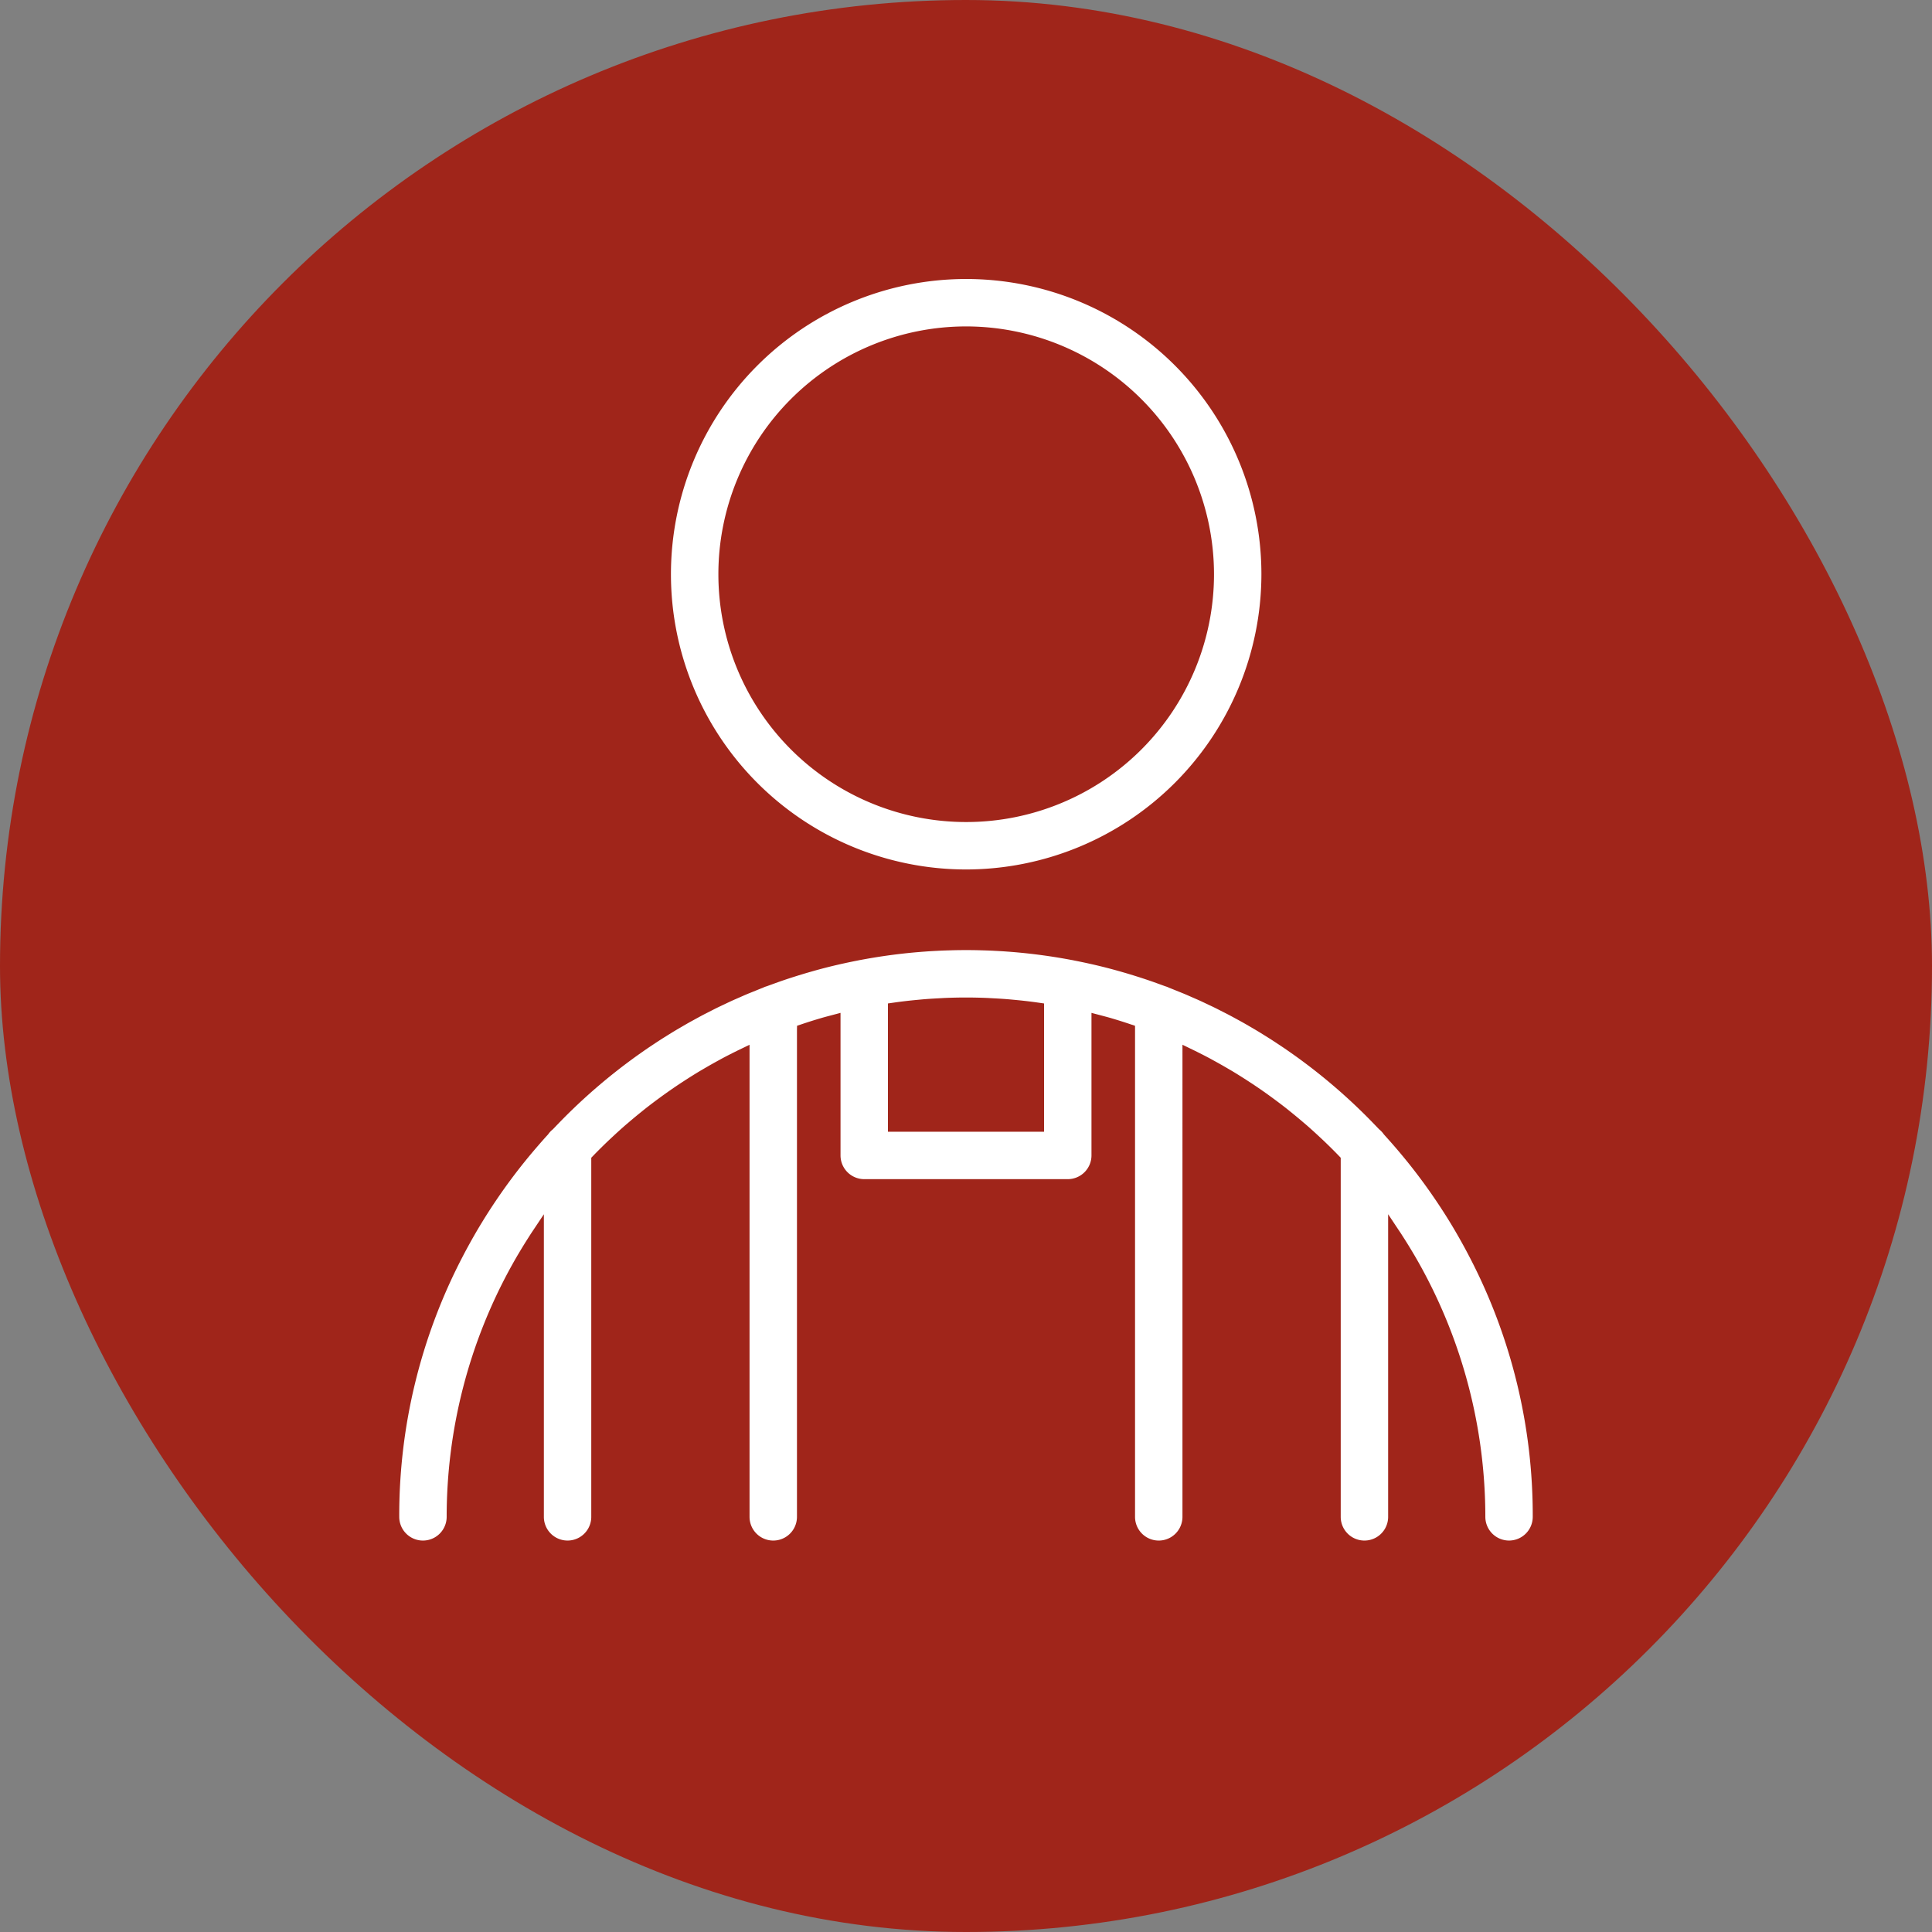
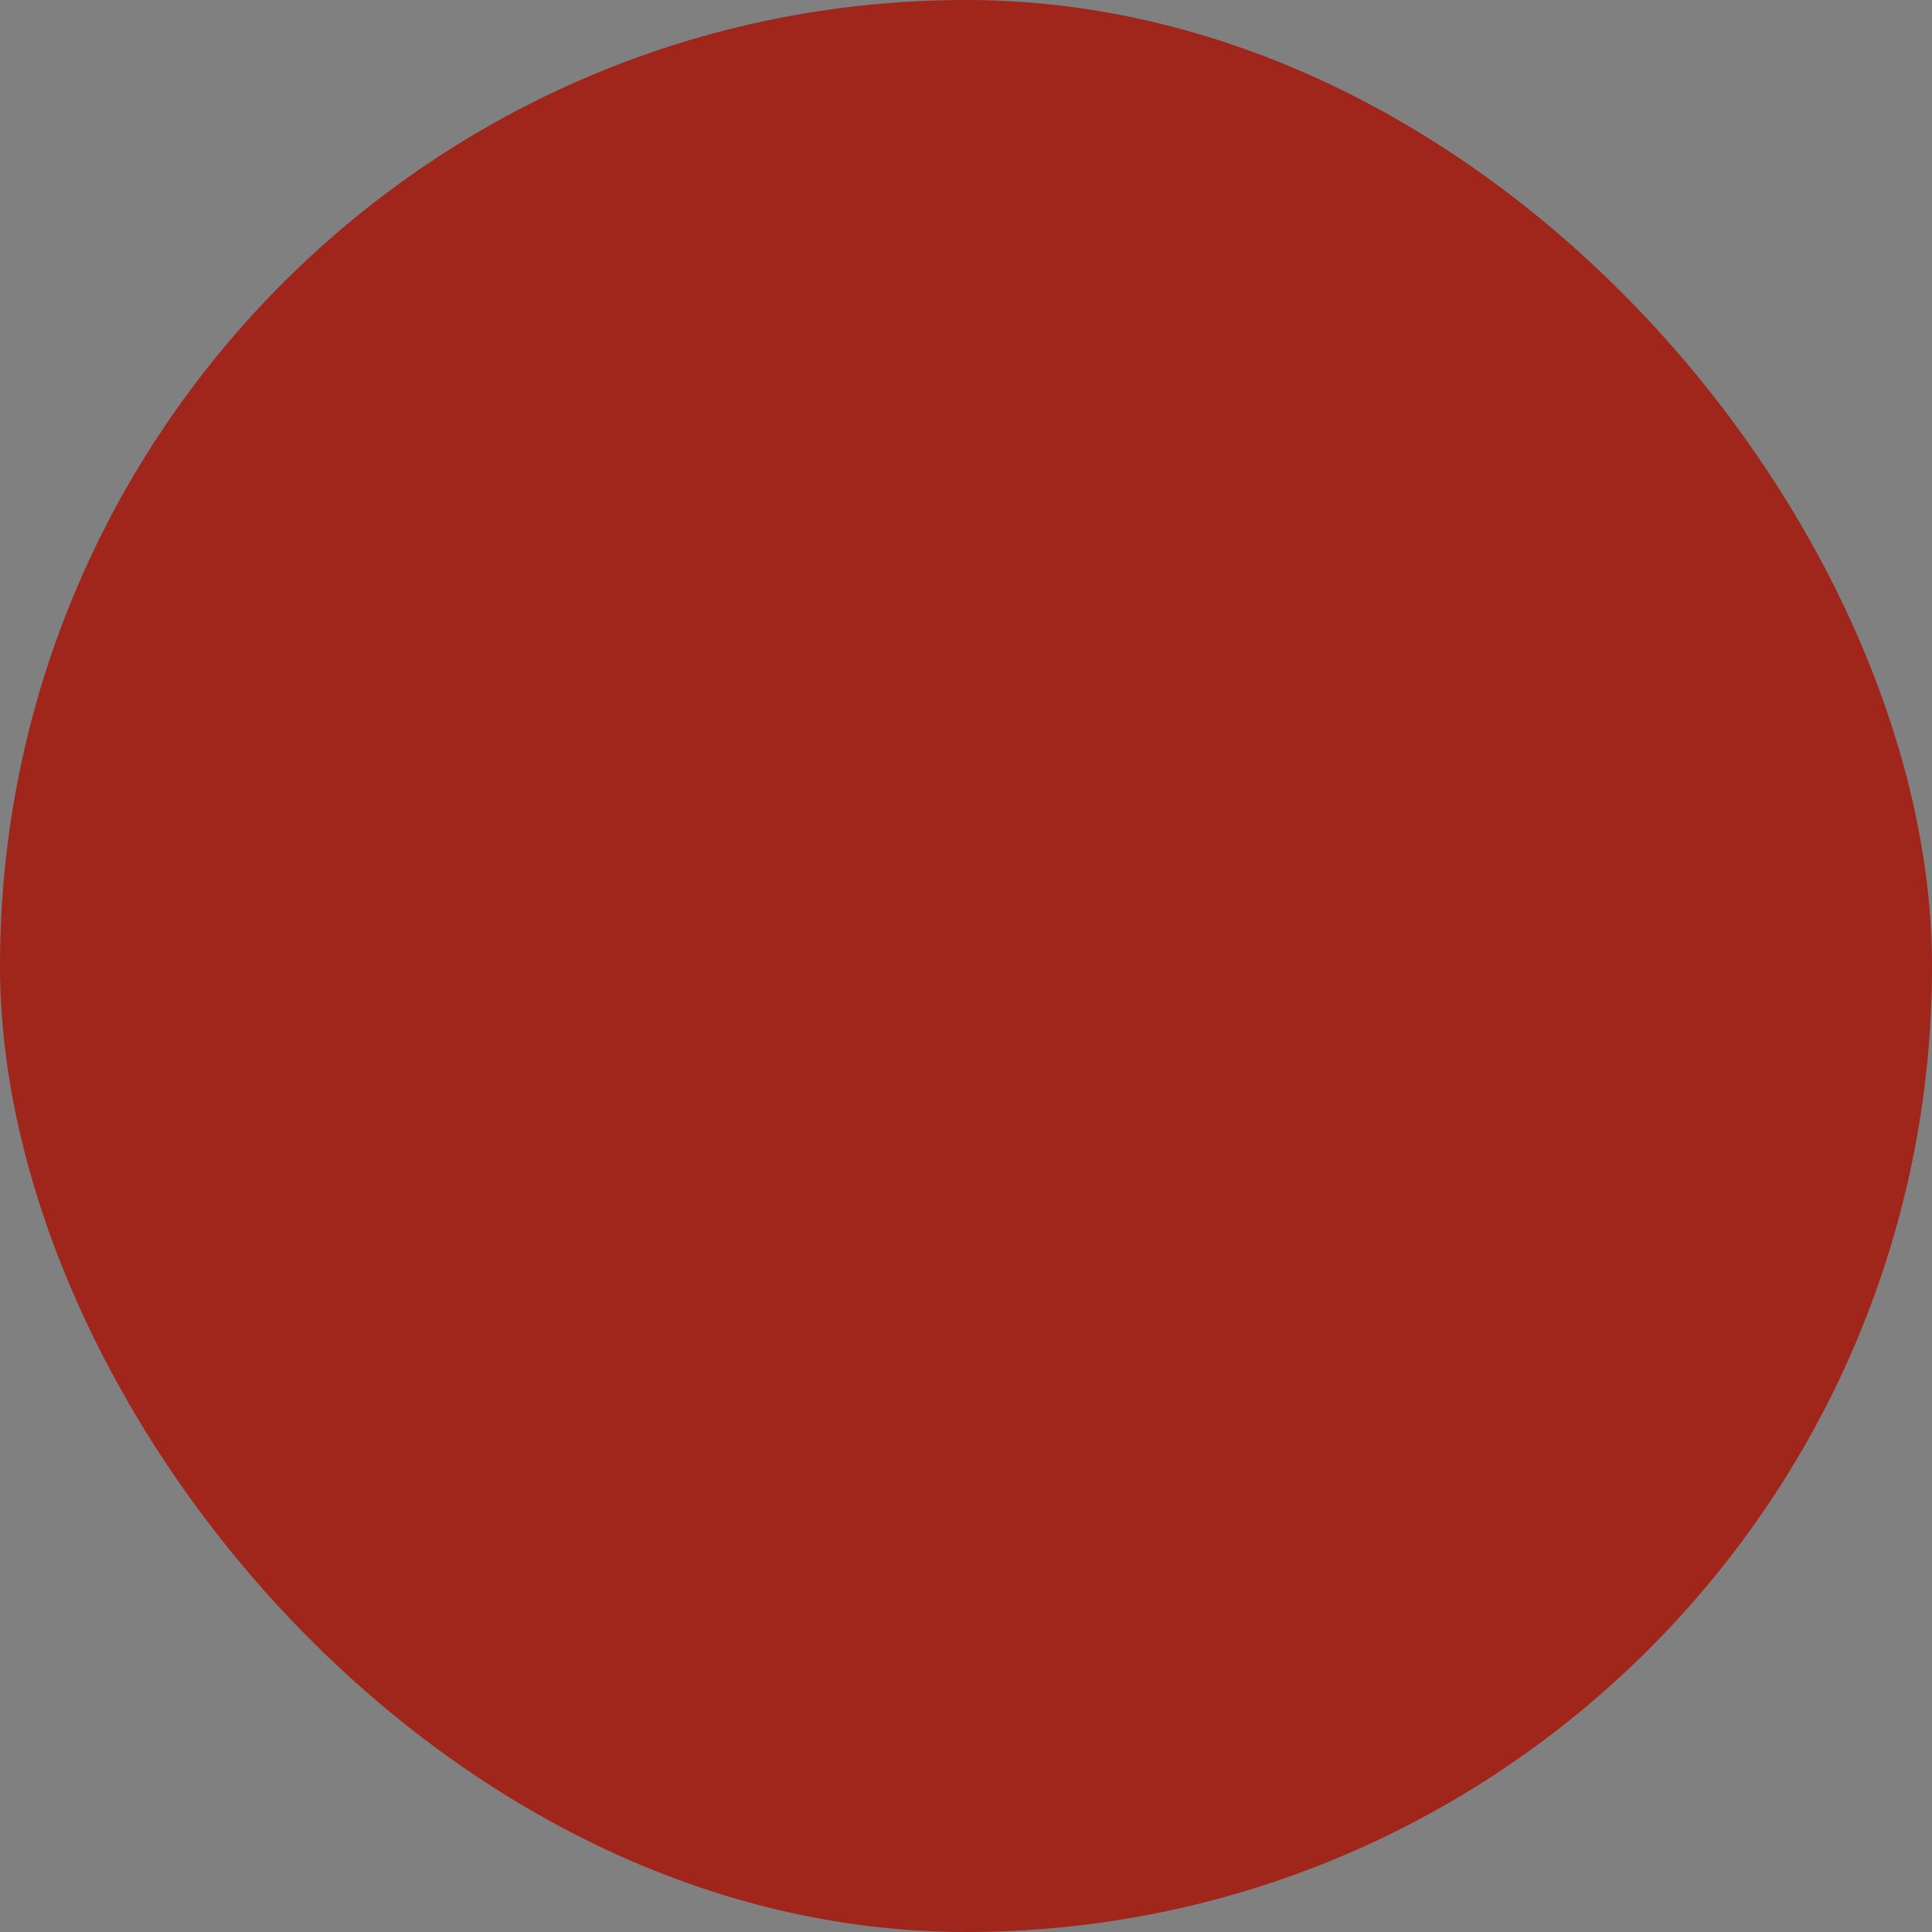
<svg xmlns="http://www.w3.org/2000/svg" id="Capa_1" data-name="Capa 1" viewBox="0 0 523.63 523.63">
  <rect x="0" y="0" width="523.63" height="523.63" fill="#808080" stroke="none" />
  <defs>
    <style>.cls-1{fill:#a0251a;}.cls-2{fill:#fff;}</style>
  </defs>
  <rect class="cls-1" width="523.63" height="523.63" rx="261.815" />
-   <path class="cls-2" d="M408.995,417.535a6.43,6.43,0,0,1-6.423-6.423A140.618,140.618,0,0,0,385.052,343.202q-.714-1.288-1.451-2.561l-.534-.903c-.932-1.578-1.915-3.169-2.92-4.728l-.507-.793-.61-.907-2.802-4.216v82.018a6.426,6.426,0,0,1-12.852,0V313.785l-.938-.973c-1.147-1.175-2.316-2.332-3.469-3.433-.292-.28-.59-.558-.886-.835l-.217-.202c-1.396-1.306-2.577-2.377-3.72-3.372-.174-.152-.869-.74-.87-.741-1.151-.986-2.32-1.955-3.48-2.887-.007-.006-.773-.629-.972-.786-1.19-.939-2.493-1.926-3.982-3.019l-.078-.056c-.39-.286-.774-.568-1.162-.846-1.336-.958-2.701-1.9-4.058-2.803-.34-.226-1.261-.825-1.262-.825-1.582-1.028-2.983-1.907-4.283-2.687-.202-.121-.983-.574-.984-.575-1.36-.801-2.729-1.577-4.078-2.312-.009-.005-.745-.413-.937-.516-1.41-.755-2.932-1.53-4.654-2.37l-2.865-1.39V411.113a6.426,6.426,0,0,1-12.852,0V278.019l-1.658-.556c-1.728-.572-3.186-1.03-4.581-1.44l-.207-.062c-.94-.274-1.904-.528-2.869-.781l-2.491-.657v38.638a6.434,6.434,0,0,1-6.428,6.424H234.231a6.431,6.431,0,0,1-6.423-6.424V274.52l-2.501.661c-.939.247-1.874.493-2.801.763l-.333.099c-1.385.408-2.861.872-4.515,1.42l-1.635.551-.022,1.128 0,131.971a6.426,6.426,0,0,1-12.852,0V283.167l-2.768,1.332c-1.778.867-3.343,1.664-4.777,2.431l-.841.463c-1.419.773-2.837,1.577-4.216,2.391l-.898.525c-1.32.792-2.749,1.687-4.355,2.732-0.0 0-.859.558-1.169.764-1.388.923-2.781,1.886-4.14,2.86-.357.256-1.144.833-1.145.833-1.515,1.11-2.845,2.118-4.065,3.082-.182.143-.868.702-.868.702-1.224.982-2.432,1.984-3.596,2.984-.008.007-.65.548-.807.686-1.149,1-2.339,2.078-3.746,3.395-.001.001-.806.753-1.099,1.032-1.142,1.092-2.303,2.241-3.452,3.416l-.956.992v97.325a6.423,6.423,0,0,1-12.847,0V329.103l-3.33,4.989c-.269.409-.538.831-.806,1.254l-.264.415q-1.091,1.715-2.133,3.46l-.14.234c-.27.452-.54.906-.804,1.362q-.629,1.085-1.237,2.184a140.605,140.605,0,0,0-17.631,68.112,6.426,6.426,0,0,1-12.852,0,151.614,151.614,0,0,1,16.967-70.115l.158-.303q.912-1.76,1.87-3.497l.248-.451c2.095-3.77,4.374-7.491,6.775-11.064l.269-.398q1.112-1.646,2.268-3.265l.181-.255c1.703-2.372,3.485-4.713,5.302-6.965l.109-.133q1.284-1.587,2.619-3.148l.282-.33c1.221-1.423,2.247-2.586,3.232-3.662l.062-.068.053-.074a6.37,6.37,0,0,1,1.149-1.234l.086-.069.682-.709c.481-.506.972-1.012,1.466-1.518.521-.533,1.042-1.062,1.57-1.587q.77-.767,1.553-1.521.784-.758,1.575-1.504.806-.757,1.625-1.504.791-.723,1.591-1.434.84-.747,1.69-1.48.798-.689,1.606-1.366.873-.734,1.755-1.454.805-.656,1.622-1.301.902-.716,1.811-1.418c.546-.419,1.097-.833,1.648-1.245q.927-.694,1.865-1.378c.552-.399,1.11-.794,1.668-1.187.636-.448,1.273-.895,1.917-1.334.506-.345,1.016-.683,1.527-1.022l.104-.069c.75-.497,1.385-.919,2.027-1.33.507-.325,1.018-.643,1.53-.961l.28-.175c.677-.422,1.296-.807,1.921-1.183.451-.271.906-.537,1.362-.802l.638-.372c.598-.349,1.195-.698,1.799-1.039.435-.245.873-.484,1.311-.723l.738-.403c.646-.353,1.227-.671,1.814-.98.431-.227.864-.446,1.297-.665l.961-.49c.572-.292,1.118-.571,1.67-.842.402-.196.805-.386,1.208-.576l1.158-.548c.541-.257,1.083-.514,1.628-.762.369-.168.742-.33,1.115-.493l1.238-.542c.564-.249,1.132-.499,1.705-.74.328-.138.66-.271.992-.404l1.36-.549c.607-.248,1.181-.482,1.761-.706l.111-.043.129-.06a5.786,5.786,0,0,1,.939-.354l.117-.039c.516-.193,1.034-.38,1.553-.567l1.406-.509q1.906-.673,3.813-1.287l.959-.302q1.554-.49,3.12-.95l1.008-.292c1.291-.369,2.581-.723,3.878-1.056l.098-.025c1.329-.341,2.742-.68,4.316-1.035l.436-.095c1.308-.291,2.631-.565,3.96-.824l.338-.071c.112-.026.251-.05.391-.073l.109-.019c1.13-.213,2.255-.413,3.385-.599,3.524-.584,7.097-1.048,10.619-1.38l.087-.009c1.06-.099,2.185-.191,3.313-.272l.156-.013c1.121-.08,2.166-.139,3.213-.191l.48-.027c.988-.046,1.965-.078,2.944-.105l.68-.023c1.197-.028,2.382-.043,3.57-.043l.085-.001c1.184,0,2.388.015,3.591.043l.652.022c.991.027,1.983.06,2.973.105l.489.028c1.043.052,2.091.112,3.135.185l.244.02q1.689.12,3.366.278c3.507.331,7.044.789,10.513,1.36l.114.019c1.171.194,2.288.392,3.399.602l.137.024c.135.022.272.046.403.077l.392.082c1.264.246,2.546.513,3.824.796l.496.108c1.559.352,2.961.688,4.295,1.03,1.384.356,2.684.712,3.978,1.081l.94.272c1.13.33,2.186.652,3.237.985l.887.279q1.956.632,3.871,1.306l1.038.376c.629.225,1.264.453,1.894.69l.109.036a6.359,6.359,0,0,1,.988.376l.061.03.176.069c.405.156.818.324,1.231.492l1.315.531c.52.208,1.044.417,1.563.636.411.173.816.351,1.222.529l1.246.546c.573.249,1.087.473,1.596.704.429.195.854.397,1.279.599l1.036.49c.586.276,1.138.535,1.685.803.422.207.839.42,1.257.633l1.019.519c.553.28,1.108.561,1.658.85.463.244.923.495,1.384.747l.811.441c.606.33,1.143.623,1.676.923.481.271.958.549,1.435.827l.604.352c.589.343,1.18.686,1.765,1.039.509.307,1.014.62,1.518.934l.376.234c.633.394,1.238.769,1.836,1.154.532.341,1.056.688,1.581,1.035l.178.117c.636.421,1.272.842,1.903,1.272.58.396,1.153.798,1.726,1.202.621.437,1.244.876,1.861,1.323q.85.617,1.687,1.246c.611.456,1.221.915,1.825,1.38q.831.638,1.647,1.288.9.713,1.791,1.436c.536.438,1.067.879,1.597,1.323q.886.744,1.764,1.501.777.67,1.544,1.352.875.777,1.738,1.566.746.683,1.487,1.377.861.81,1.711,1.634.718.694,1.427,1.397.853.849,1.692,1.711c.454.466.909.933,1.359,1.406l.719.747.083.069a6.5,6.5,0,0,1,1.148,1.236l.057.08.652.727q1.27,1.406,2.515,2.853l.477.557c.836.981,1.595,1.894,2.343,2.815l.403.494c1.755,2.179,3.473,4.435,5.11,6.712l.464.652q.99,1.391,1.949,2.806l.512.755c.71,1.061,1.406,2.124,2.088,3.198l.166.258q1.162,1.839,2.258,3.687l.21.36q.942,1.6,1.855,3.238l.455.824q.828,1.507,1.621,3.031l.363.693a151.616,151.616,0,0,1,16.902,69.986A6.433,6.433,0,0,1,408.995,417.535Zm-126.024-110.803V271.967l-2.334-.335c-.934-.126-1.886-.244-2.839-.353-.898-.103-1.799-.193-2.702-.278-.827-.079-1.647-.156-2.472-.221-1.206-.092-2.417-.162-3.63-.224l-.59-.033c-.357-.021-.71-.041-1.065-.056-1.943-.076-3.749-.113-5.524-.113-1.775,0-3.582.037-5.525.113-.346.013-.691.033-1.036.054l-.626.035c-1.213.062-2.416.132-3.614.222-.814.063-1.623.14-2.432.217-.965.091-1.847.179-2.727.279q-1.461.168-2.91.363l-2.286.327v34.768Zm-21.108-71.082A80.016,80.016,0,1,1,341.879,155.634,80.106,80.106,0,0,1,261.864,235.65Zm0-147.18A67.164,67.164,0,1,0,329.032,155.634,67.24,67.24,0,0,0,261.864,88.47Z" />
</svg>